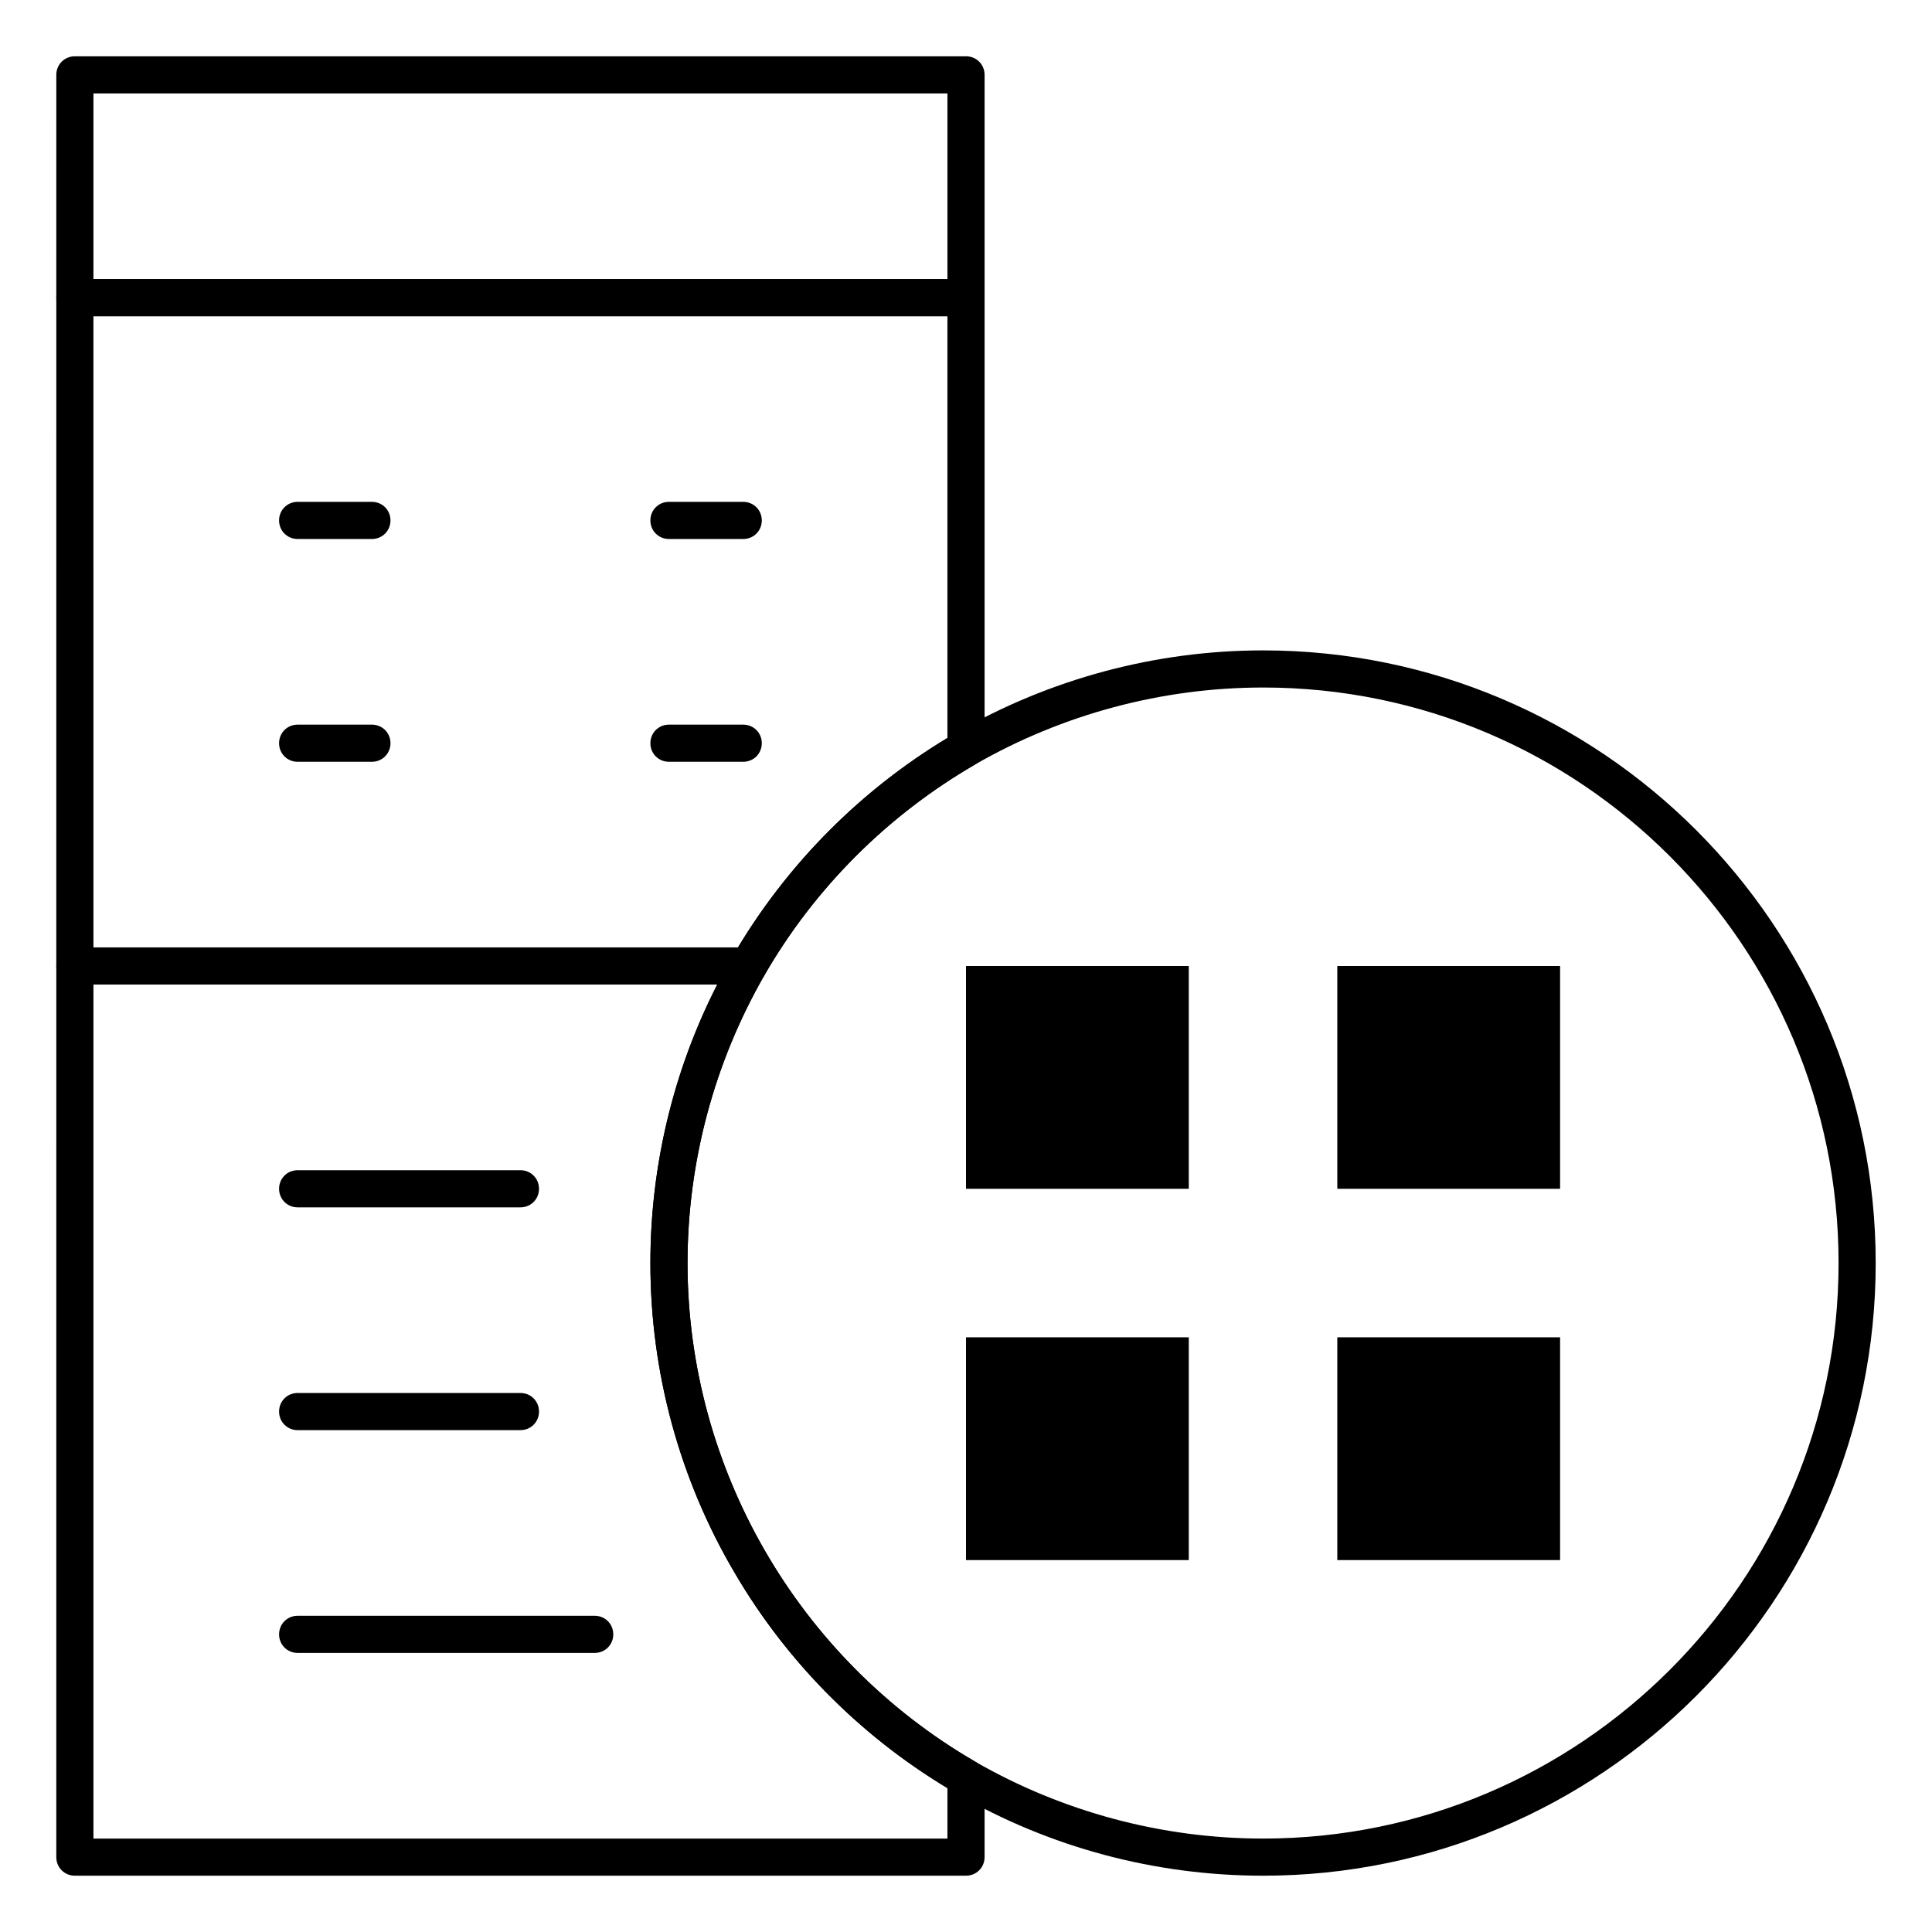
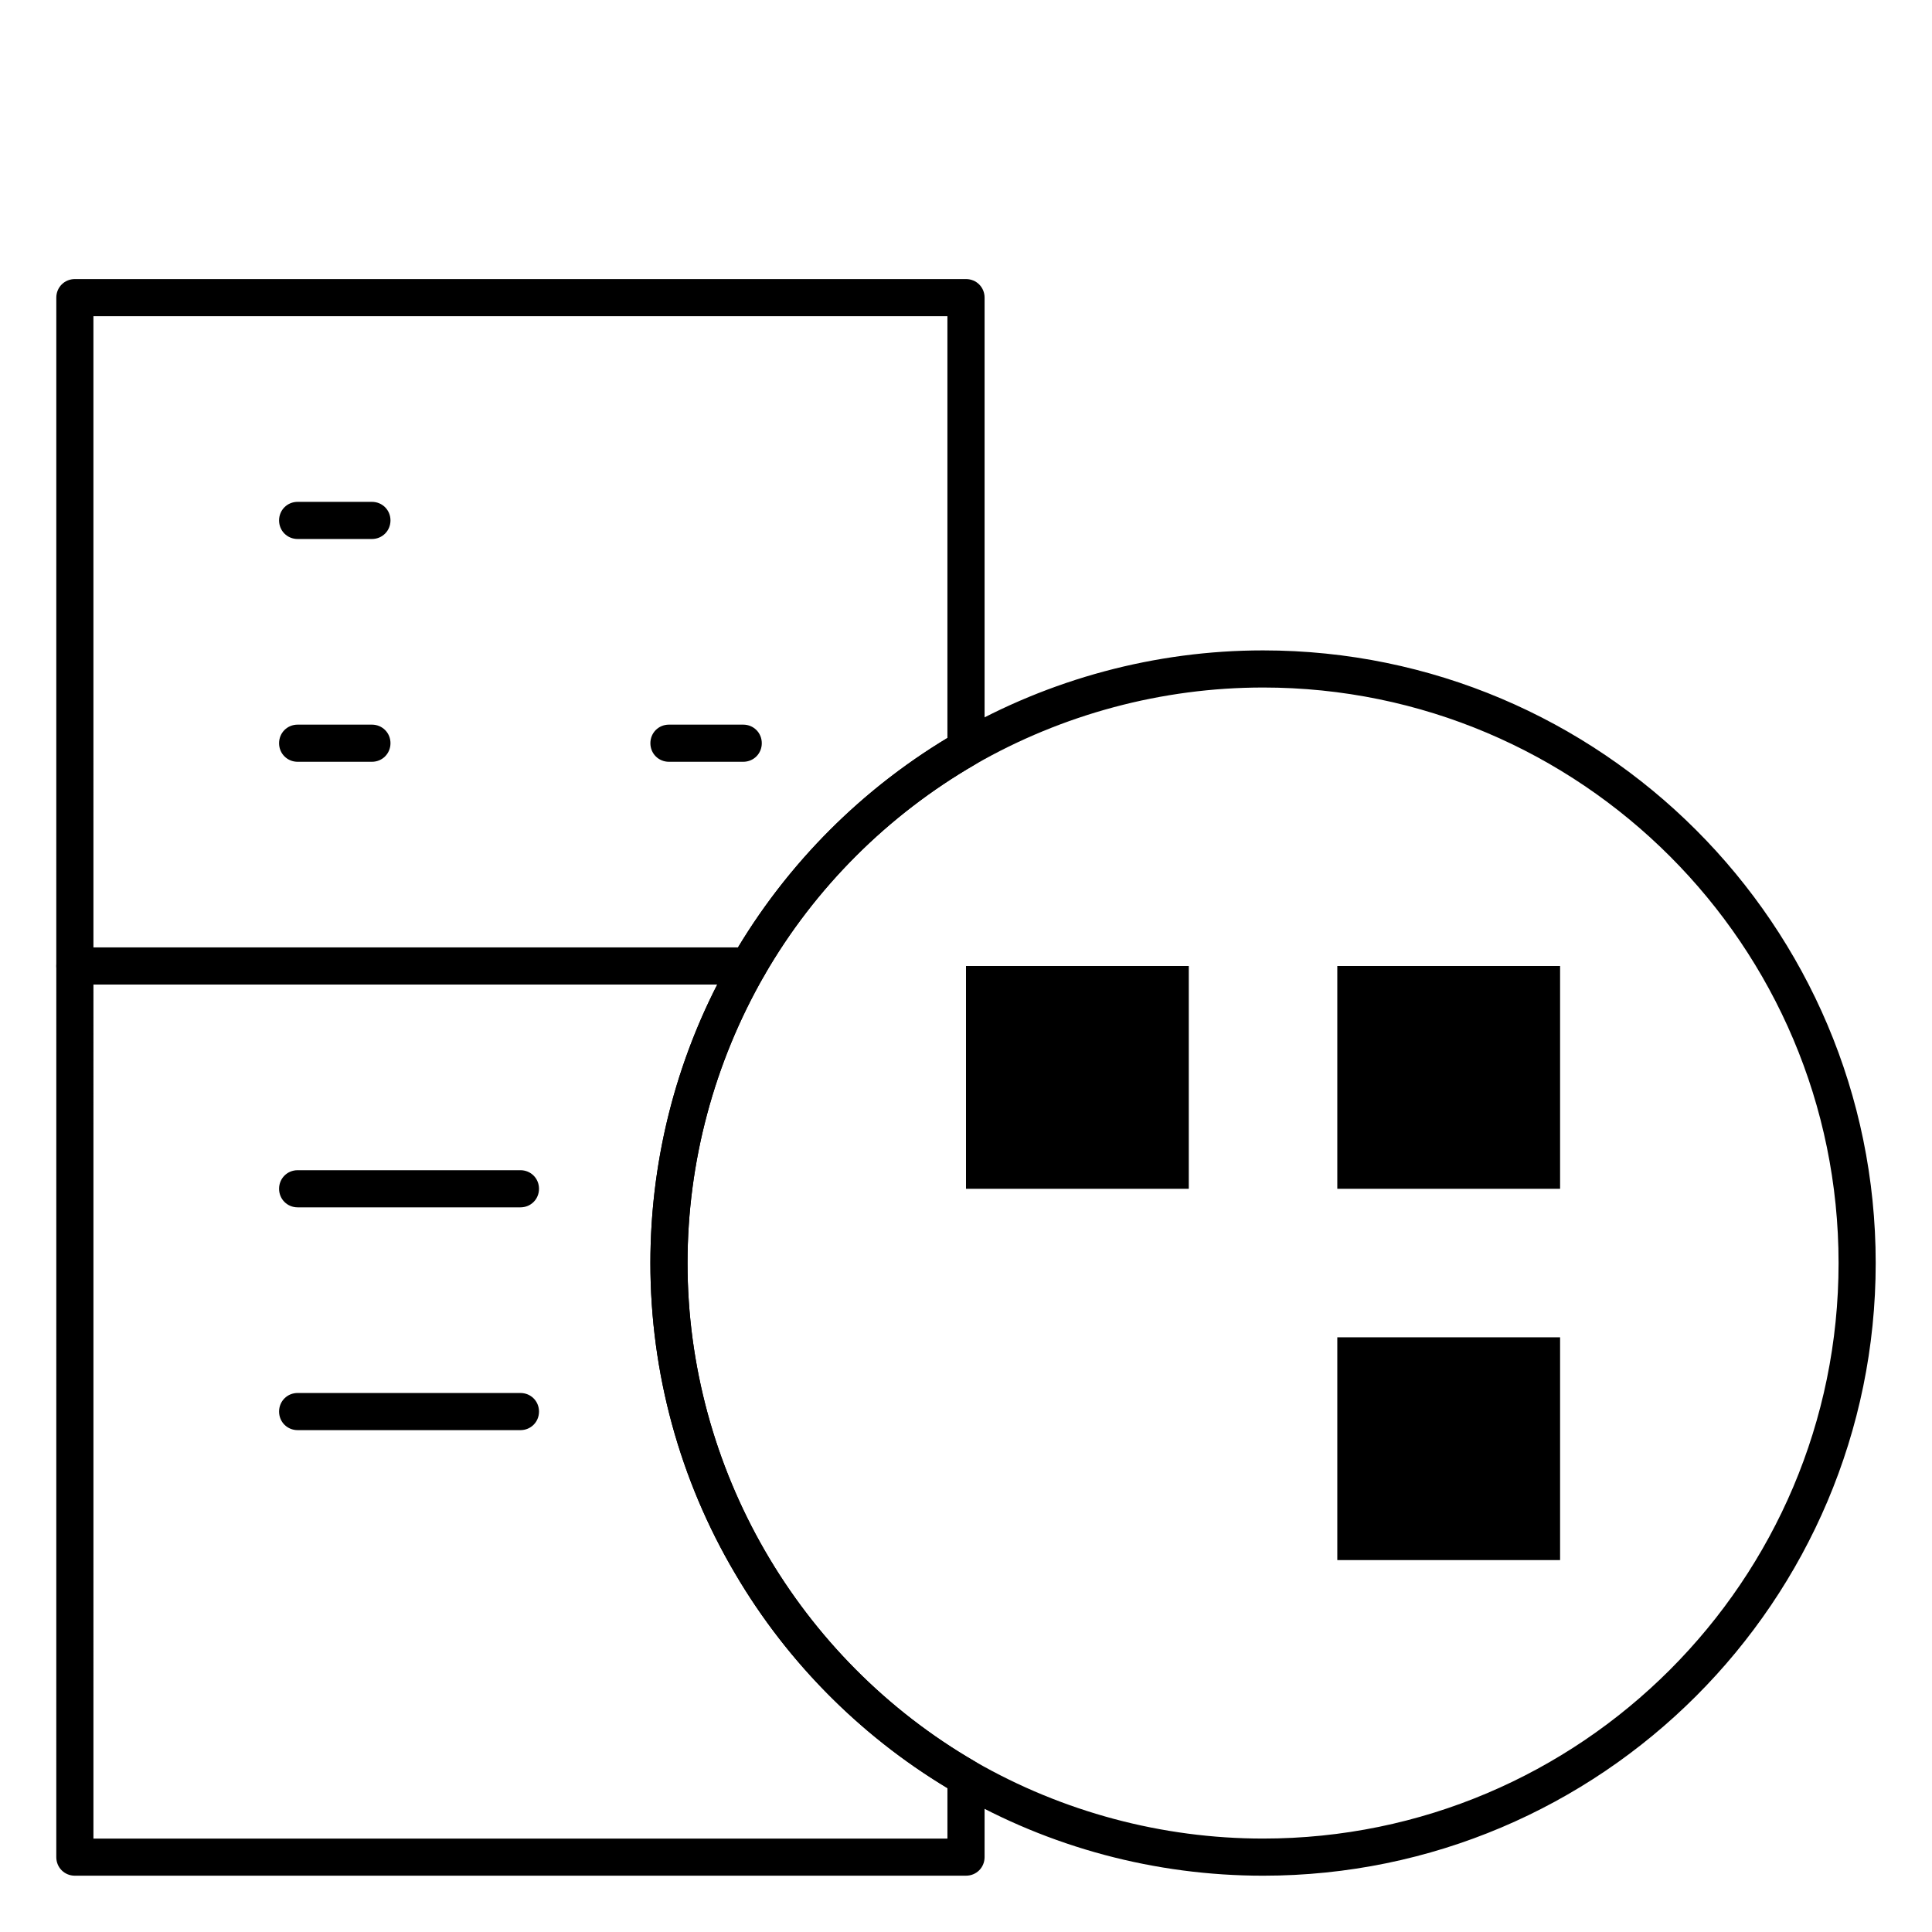
<svg xmlns="http://www.w3.org/2000/svg" fill="#000000" width="800px" height="800px" version="1.1" viewBox="144 144 512 512">
  <g>
-     <path d="m340.96 286.84h-19.68c-2.754 0-4.922-2.164-4.922-4.922 0-2.754 2.164-4.922 4.922-4.922h19.68c2.754 0 4.922 2.164 4.922 4.922 0 2.754-2.164 4.922-4.922 4.922z" />
    <path d="m340.96 345.88h-19.68c-2.754 0-4.922-2.164-4.922-4.922 0-2.754 2.164-4.922 4.922-4.922h19.68c2.754 0 4.922 2.164 4.922 4.922 0 2.758-2.164 4.922-4.922 4.922z" />
    <path d="m242.56 286.84h-19.68c-2.754 0-4.922-2.164-4.922-4.922 0-2.754 2.164-4.922 4.922-4.922h19.68c2.754 0 4.922 2.164 4.922 4.922-0.004 2.754-2.168 4.922-4.922 4.922z" />
    <path d="m242.56 345.88h-19.68c-2.754 0-4.922-2.164-4.922-4.922 0-2.754 2.164-4.922 4.922-4.922h19.68c2.754 0 4.922 2.164 4.922 4.922-0.004 2.758-2.168 4.922-4.922 4.922z" />
    <path d="m281.92 463.96h-59.039c-2.754 0-4.922-2.164-4.922-4.922 0-2.754 2.164-4.922 4.922-4.922h59.039c2.754 0 4.922 2.164 4.922 4.922 0 2.758-2.168 4.922-4.922 4.922z" />
    <path d="m281.92 523h-59.039c-2.754 0-4.922-2.164-4.922-4.922 0-2.754 2.164-4.922 4.922-4.922h59.039c2.754 0 4.922 2.164 4.922 4.922s-2.168 4.922-4.922 4.922z" />
-     <path d="m301.6 582.04h-78.719c-2.754 0-4.922-2.164-4.922-4.922 0-2.754 2.164-4.922 4.922-4.922h78.719c2.754 0 4.922 2.164 4.922 4.922 0 2.758-2.168 4.922-4.922 4.922z" />
    <path d="m400 641.08h-236.16c-2.754 0-4.922-2.164-4.922-4.922l0.004-236.16c0-2.754 2.164-4.922 4.922-4.922h178.5c1.77 0 3.344 0.984 4.231 2.461 0.887 1.477 0.887 3.445 0 4.922-13.289 23.121-20.371 49.492-20.371 76.258 0 54.316 29.227 104.89 76.262 132.15 1.477 0.887 2.461 2.461 2.461 4.231l-0.004 21.059c0 2.754-2.164 4.918-4.918 4.918zm-231.24-9.84h226.32v-13.383c-23.125-13.973-42.605-33.555-56.285-56.875-14.66-24.797-22.434-53.234-22.434-82.262 0-25.684 6.102-51.07 17.711-73.801h-165.31z" />
-     <path d="m400 227.8h-236.16c-2.754 0-4.922-2.164-4.922-4.922l0.004-59.039c0-2.754 2.164-4.922 4.922-4.922h236.16c2.754 0 4.922 2.164 4.922 4.922v59.039c-0.004 2.758-2.168 4.922-4.922 4.922zm-231.24-9.84h226.32v-49.199h-226.32z" />
    <path d="m342.34 404.92h-178.5c-2.754 0-4.922-2.164-4.922-4.922l0.004-177.12c0-2.754 2.164-4.922 4.922-4.922h236.16c2.754 0 4.922 2.164 4.922 4.922v119.46c0 1.77-0.984 3.344-2.461 4.231-23.125 13.383-42.508 32.668-55.891 55.891-0.891 1.477-2.465 2.461-4.234 2.461zm-173.58-9.84h170.82c13.676-22.73 32.766-41.82 55.496-55.496v-111.79h-226.32z" />
    <path d="m478.72 641.08c-28.535 0-56.582-7.477-81.18-21.746-24.207-13.973-44.574-34.145-58.746-58.352-14.66-24.797-22.434-53.234-22.434-82.262 0-28.535 7.477-56.582 21.746-81.18 14.27-24.602 34.832-45.164 59.434-59.434 24.602-14.168 52.645-21.746 81.18-21.746 89.543 0 162.36 72.816 162.36 162.36s-72.816 162.36-162.36 162.36zm0-314.88c-26.766 0-53.137 7.086-76.262 20.367-23.125 13.383-42.508 32.668-55.891 55.891-13.285 23.125-20.367 49.496-20.367 76.262 0 54.316 29.227 104.89 76.262 132.15 23.121 13.285 49.492 20.367 76.258 20.367 84.133 0 152.52-68.387 152.52-152.52s-68.387-152.52-152.52-152.52z" />
    <path d="m400 400h59.039v59.039h-59.039z" />
    <path d="m498.4 400h59.039v59.039h-59.039z" />
    <path d="m498.4 498.4h59.039v59.039h-59.039z" />
-     <path d="m400 498.4h59.039v59.039h-59.039z" />
  </g>
</svg>